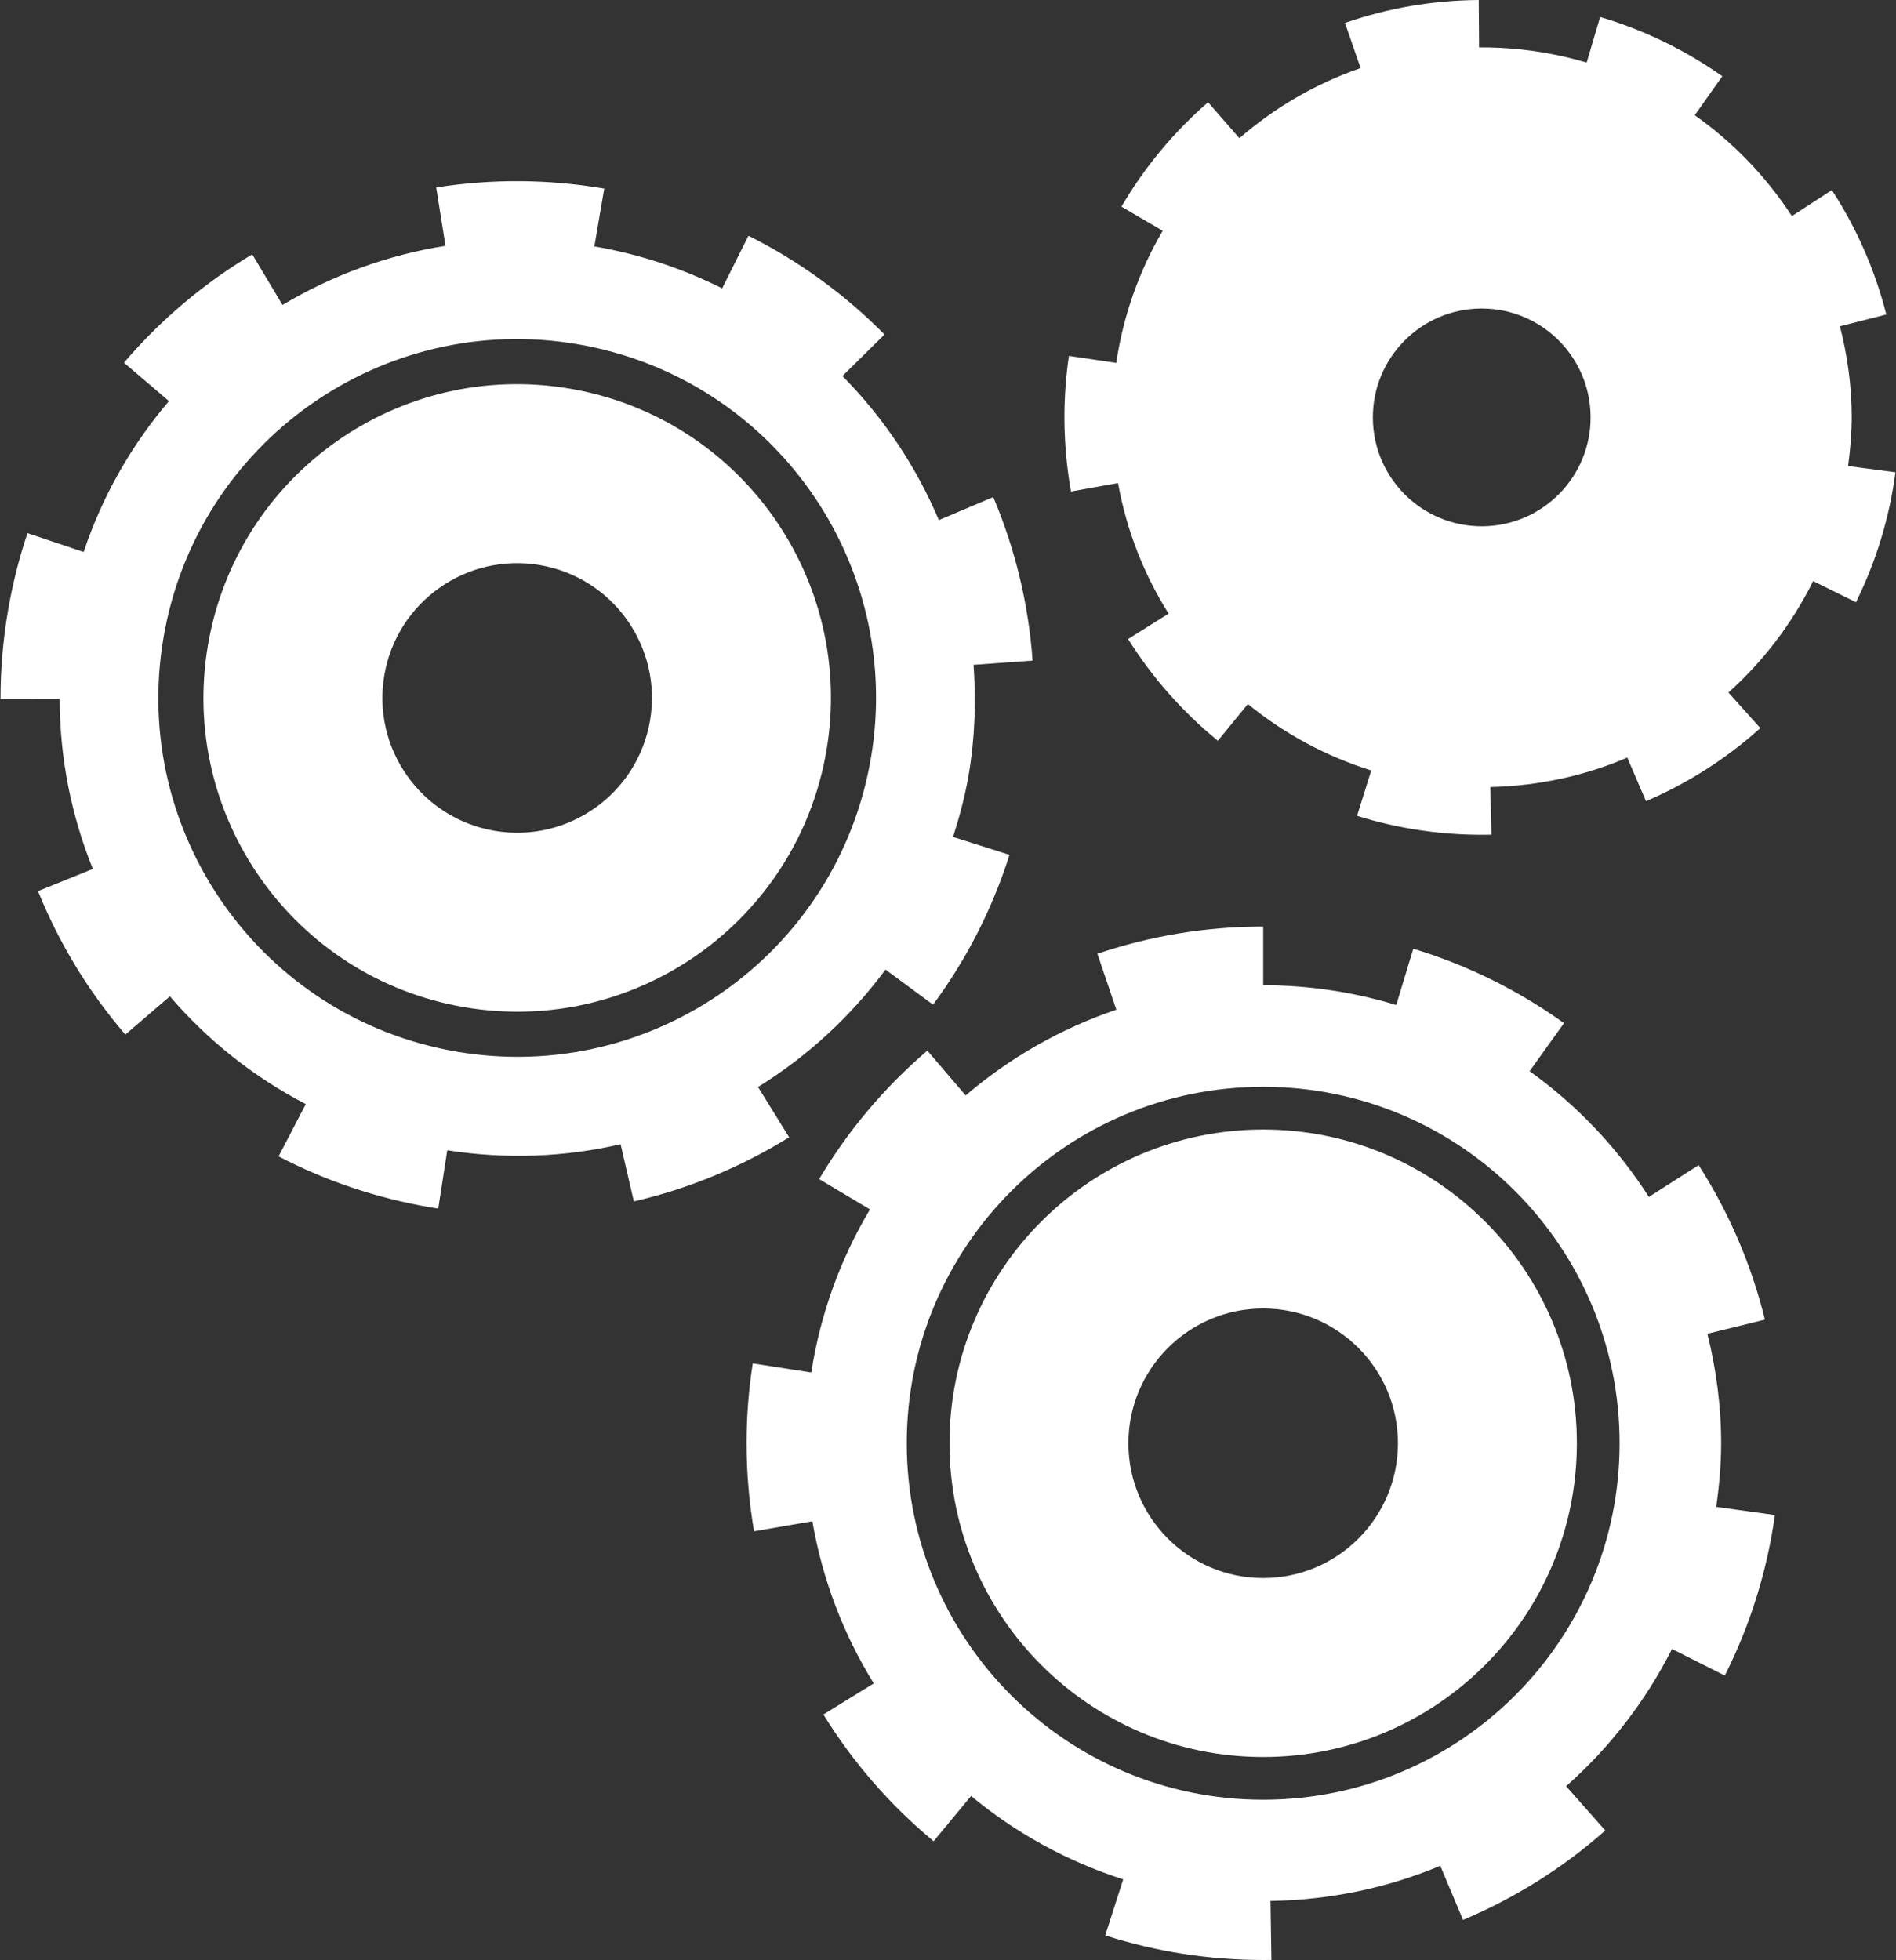
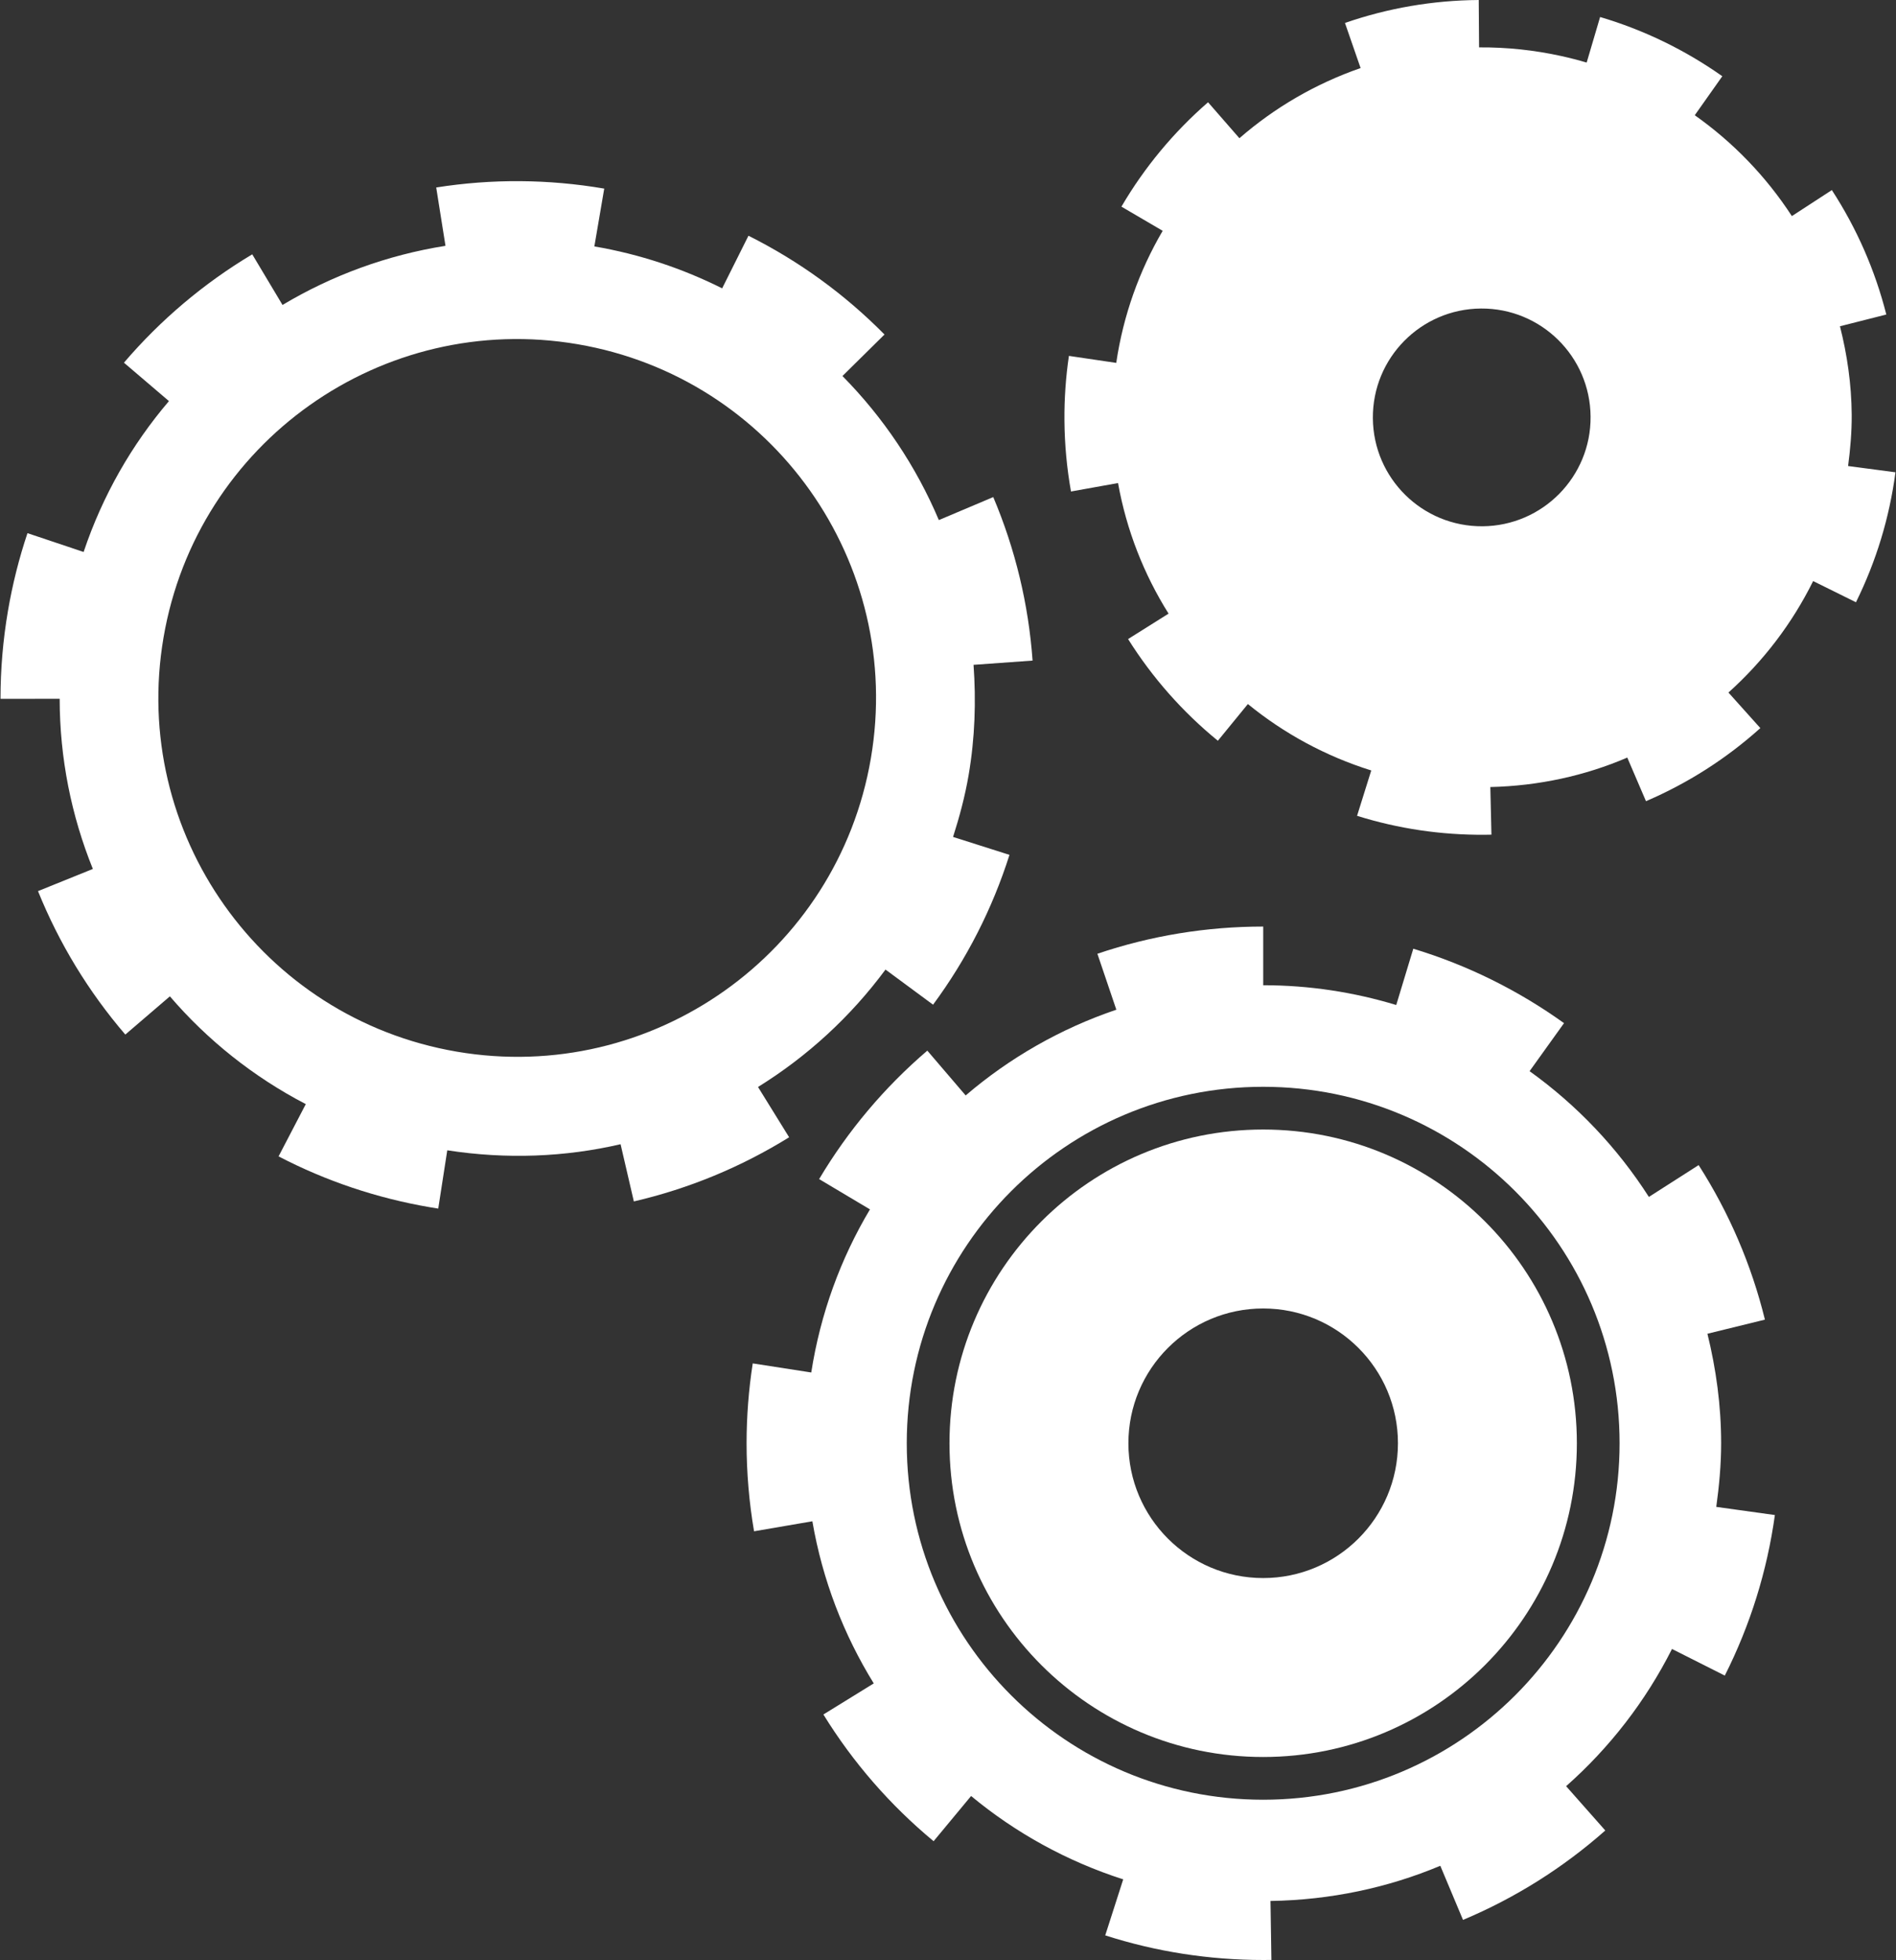
<svg xmlns="http://www.w3.org/2000/svg" width="774" height="800" viewBox="0 0 774 800" fill="none">
  <rect x="0" y="0" width="774" height="800" fill="#333333" stroke="none" />
-   <path d="M232.706 158.64C162.987 146.724 96.816 193.585 84.897 263.294C72.981 333.013 119.842 399.186 189.551 411.103C259.27 423.019 325.443 376.158 337.36 306.449C349.276 236.73 302.415 170.557 232.706 158.64ZM265.353 294.144C260.238 324.091 231.804 344.219 201.856 339.104C171.909 333.989 151.781 305.555 156.896 275.607C162.011 245.66 190.445 225.533 220.393 230.647C250.34 235.762 270.478 264.194 265.353 294.144Z" fill="white" />
  <path d="M515.663 461.035C444.935 461.035 387.606 518.373 387.606 589.092C387.606 659.81 444.945 717.149 515.663 717.149C586.382 717.149 643.72 659.81 643.72 589.092C643.72 518.375 586.382 461.035 515.663 461.035ZM515.663 644.111C485.286 644.111 460.646 619.482 460.646 589.094C460.646 558.716 485.275 534.076 515.663 534.076C546.041 534.076 570.681 558.705 570.681 589.094C570.67 619.471 546.041 644.111 515.663 644.111Z" fill="white" />
  <path d="M702.619 589.092C702.619 573.661 700.545 558.745 697.019 544.39L720.488 538.631C714.987 516.247 705.884 495.024 693.43 475.554L673.12 488.545C660.28 468.483 643.741 451.076 624.42 437.213L638.476 417.613C619.692 404.139 598.985 393.918 576.946 387.235L569.982 410.211C552.789 404.999 534.563 402.141 515.674 402.141V378.19C492.516 378.19 469.746 381.93 447.986 389.29L455.722 412.125C432.919 419.85 412.106 431.801 394.213 447.124L378.557 428.835C361.03 443.837 346.168 461.482 334.392 481.265L355.143 493.633C343.171 513.706 334.919 536.175 331.179 560.202L307.29 556.495C305.624 567.21 304.776 578.18 304.776 589.098C304.776 601.145 305.809 613.234 307.828 625.021L331.63 620.936C335.746 644.877 344.397 667.208 356.689 687.109L336.132 699.8C348.231 719.401 363.372 736.797 381.123 751.52L396.426 733.07C414.553 748.103 435.583 759.731 458.526 767.091L451.187 789.957C471.969 796.631 493.664 800.004 515.672 800.004C516.788 800.004 517.907 799.994 519.024 799.983L518.648 775.912C543.191 775.526 566.595 770.518 587.969 761.546L597.243 783.64C618.466 774.731 638.012 762.449 655.325 747.146L639.334 729.061C657.075 713.373 671.785 694.406 682.554 673.055L704.111 683.919C714.502 663.309 721.38 641.259 724.559 618.391L700.629 615.06C701.802 606.543 702.619 597.925 702.619 589.092ZM515.664 734.589C435.308 734.589 370.166 669.45 370.166 589.092C370.166 508.736 435.305 443.594 515.664 443.594C596.022 443.594 661.161 508.734 661.161 589.092C661.161 669.45 596.009 734.589 515.664 734.589Z" fill="white" />
  <path d="M309.442 443.671C329.579 431.196 347.266 414.981 361.483 395.746L380.901 410.08C394.612 391.513 405.11 370.945 412.095 348.926L389.067 341.608C391.668 333.431 393.934 325.069 395.418 316.366C398.019 301.15 398.48 286.095 397.427 271.362L421.529 269.632C419.873 246.636 414.479 224.189 405.475 202.891L383.264 212.283C373.99 190.34 360.612 170.396 343.914 153.482L361.076 136.536C344.829 120.084 326.142 106.524 305.542 96.219L294.807 117.689C278.732 109.651 261.258 103.764 242.635 100.582L246.665 76.985C223.841 73.084 200.759 72.935 178.075 76.524L181.857 100.336C158.076 104.108 135.554 112.383 115.33 124.472L102.972 103.808C83.168 115.649 65.555 130.531 50.597 148.037L68.972 163.715C53.8 181.49 41.87 202.249 34.134 225.3L11.214 217.616C7.763 227.9 5.089 238.57 3.251 249.327C1.219 261.201 0.199 273.29 0.21 285.249L24.358 285.224C24.379 309.509 29.139 332.978 37.908 354.675L15.514 363.723C24.142 385.074 36.135 404.781 51.157 422.276L69.35 406.674C84.683 424.545 103.457 439.545 124.831 450.667L113.72 471.997C133.083 482.077 153.899 489.062 175.594 492.768C176.7 492.961 177.798 493.133 178.904 493.305L182.589 469.514C206.843 473.264 230.763 472.276 253.339 467.031L258.756 490.382C281.182 485.181 302.514 476.368 322.146 464.195L309.442 443.671ZM186.457 429.251C106.725 415.625 53.124 339.933 66.76 260.198C80.385 180.466 156.078 126.875 235.812 140.501C315.545 154.126 369.146 229.818 355.51 309.553C341.872 389.286 266.19 442.876 186.457 429.251Z" fill="white" />
  <path d="M754.446 190.221C755.348 183.343 755.961 176.379 755.917 169.246C755.821 156.781 754.058 144.744 751.123 133.172L770.046 128.378C765.469 110.324 757.989 93.24 747.814 77.584L731.491 88.201C721.004 72.072 707.54 58.113 691.85 47.034L703.091 31.119C687.843 20.352 671.047 12.217 653.209 6.941L647.719 25.542C644.237 24.51 640.713 23.607 637.135 22.824C626.399 20.482 615.257 19.256 603.802 19.342L603.661 1.52588e-05C584.953 0.141 566.588 3.289 549.051 9.371L555.433 27.779C537.058 34.151 520.317 43.93 505.961 56.417L493.162 41.738C479.096 53.968 467.201 68.303 457.798 84.346L474.637 94.21C465.093 110.501 458.549 128.693 455.68 148.121L436.359 145.263C435.081 153.935 434.458 162.8 434.533 171.611C434.609 181.347 435.511 191.104 437.209 200.614L456.411 197.164C459.882 216.474 466.995 234.463 477.042 250.462L460.514 260.843C470.412 276.596 482.736 290.565 497.167 302.354L509.418 287.365C524.151 299.399 541.204 308.663 559.782 314.477L553.989 332.992C570.817 338.258 588.365 340.858 606.138 340.728C607.04 340.718 607.943 340.707 608.845 340.684L608.394 321.245C628.208 320.784 647.1 316.603 664.303 309.222L671.932 327.017C689.029 319.688 704.738 309.662 718.622 297.187L705.599 282.67C719.837 269.892 731.603 254.483 740.178 237.173L757.651 245.824C765.914 229.113 771.341 211.265 773.78 192.773L754.446 190.221ZM645.956 187.362C643.742 192.693 640.528 197.506 636.532 201.558C628.548 209.66 617.479 214.711 605.208 214.808C580.665 214.991 560.624 195.241 560.441 170.696C560.258 146.151 580.008 126.111 604.553 125.929C629.096 125.746 649.137 145.498 649.32 170.041C649.373 176.176 648.17 182.033 645.956 187.362Z" fill="white" />
</svg>